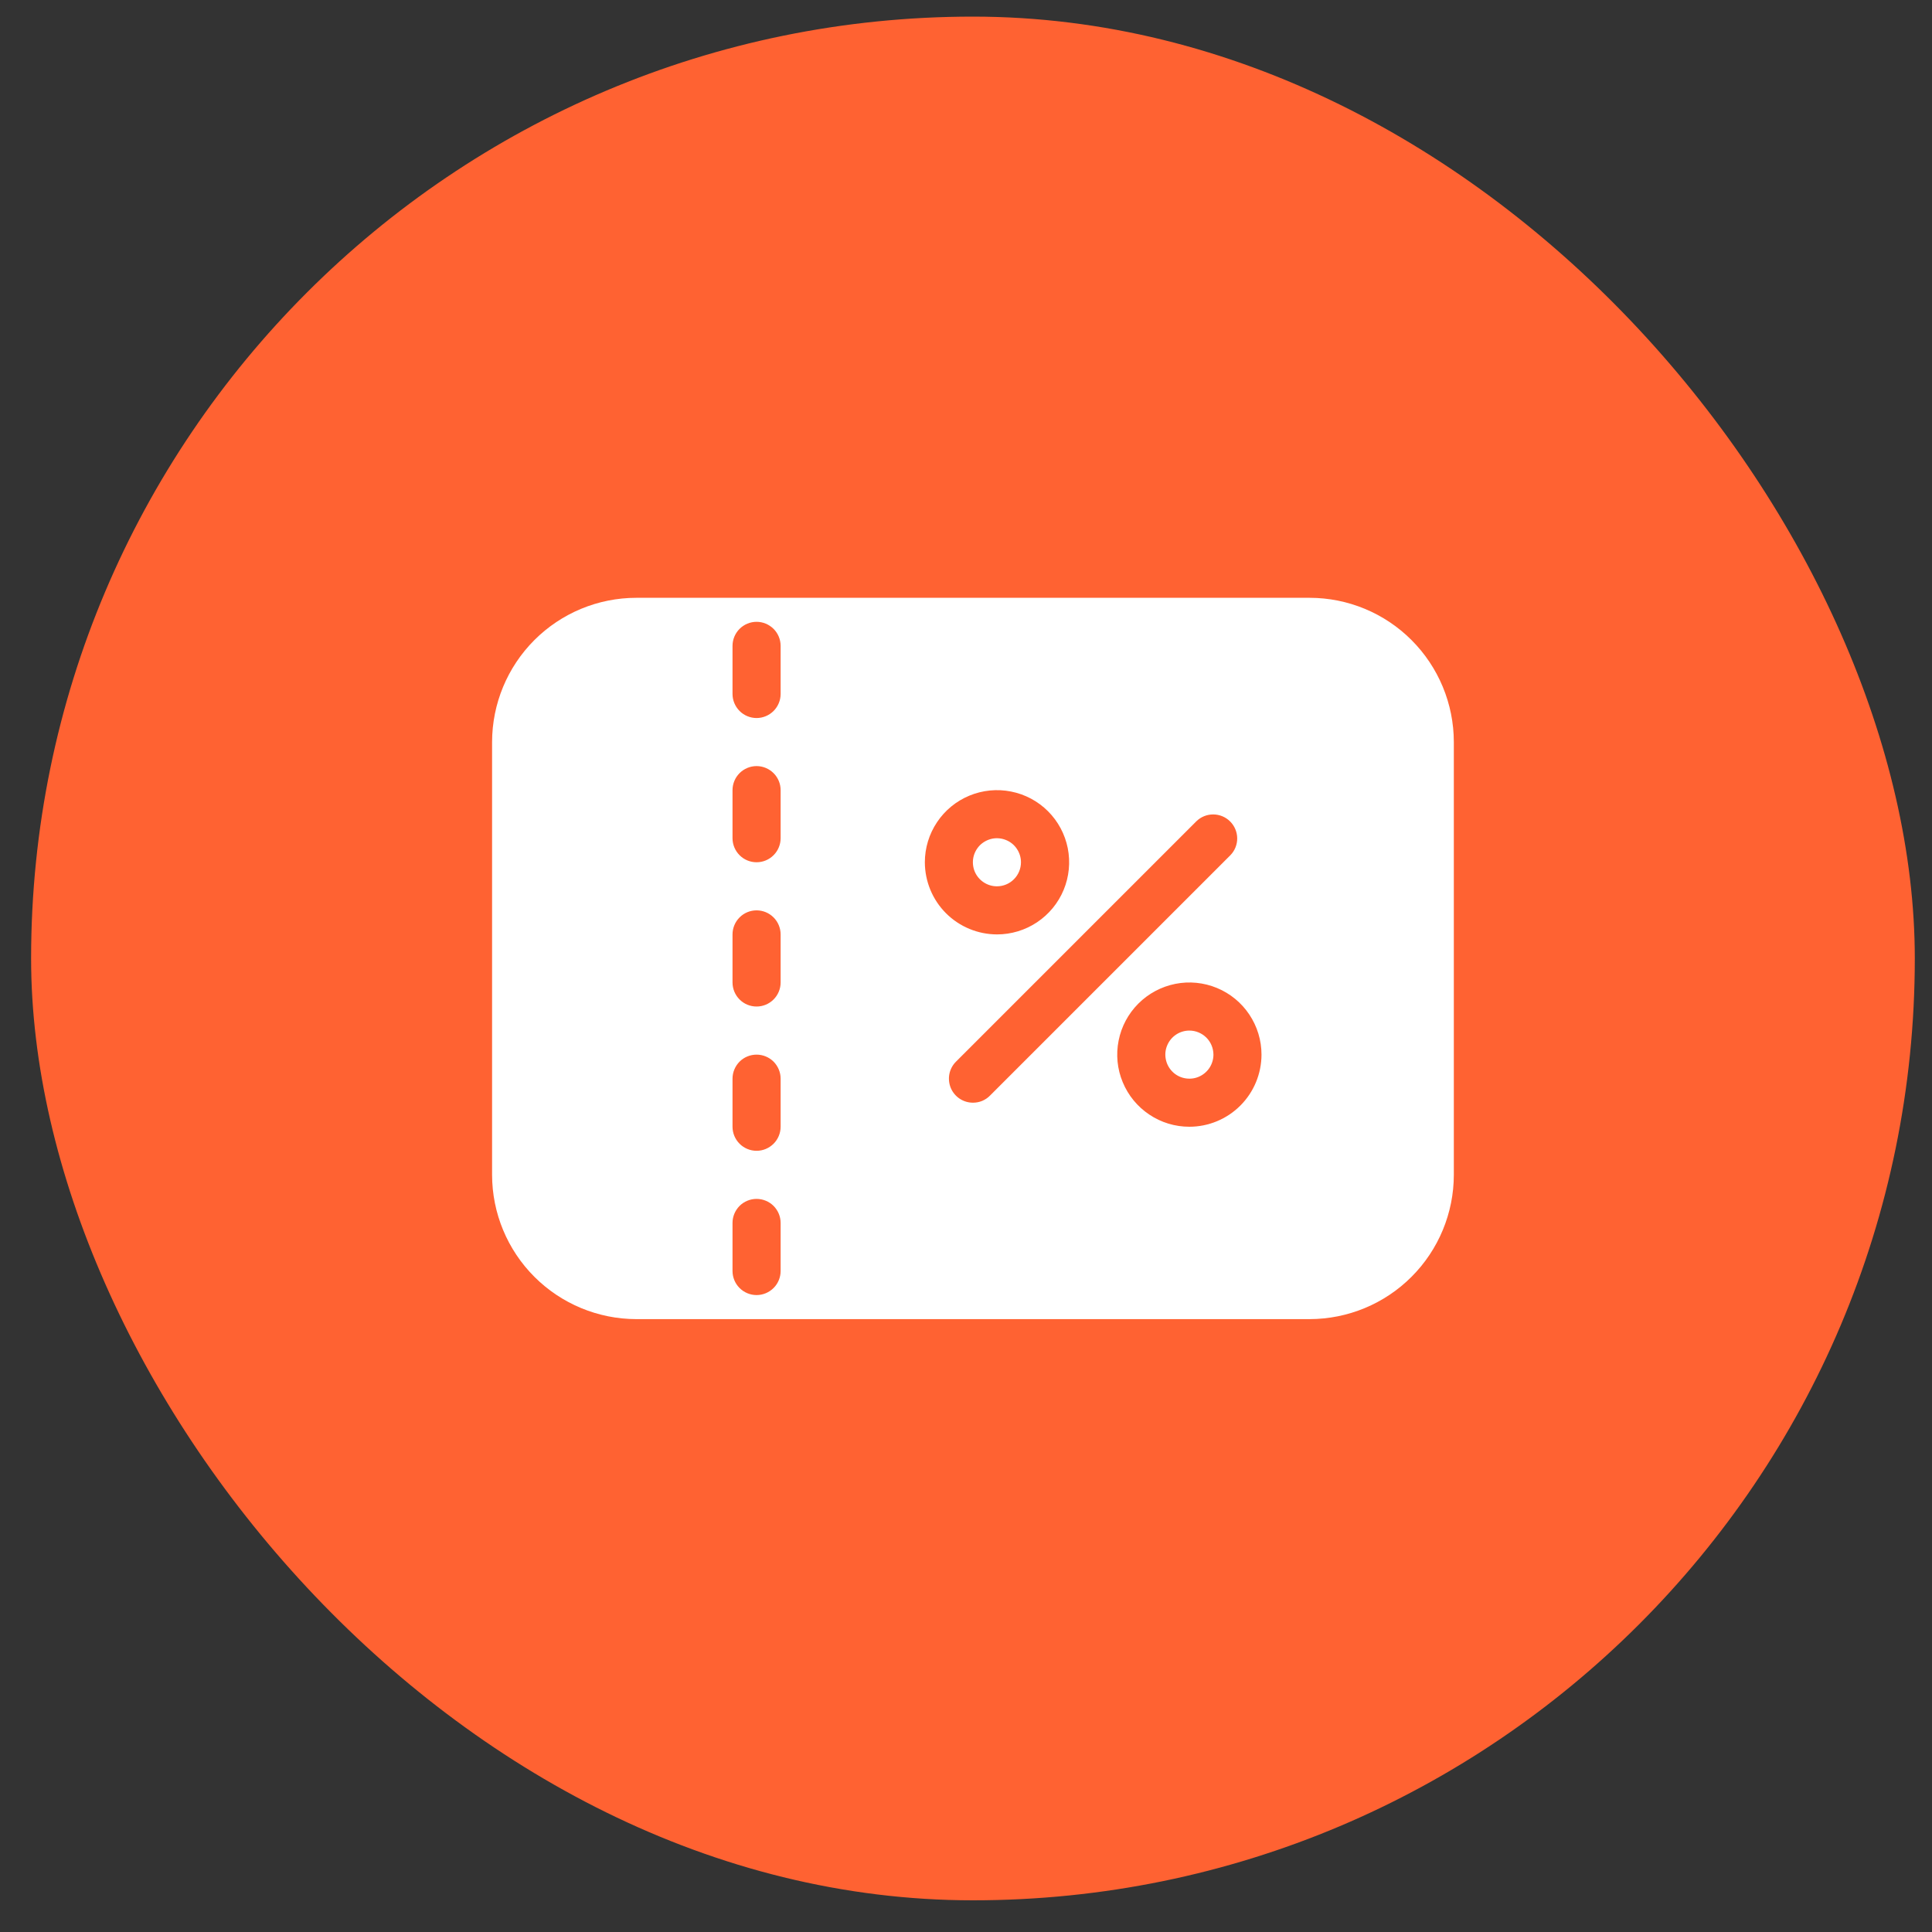
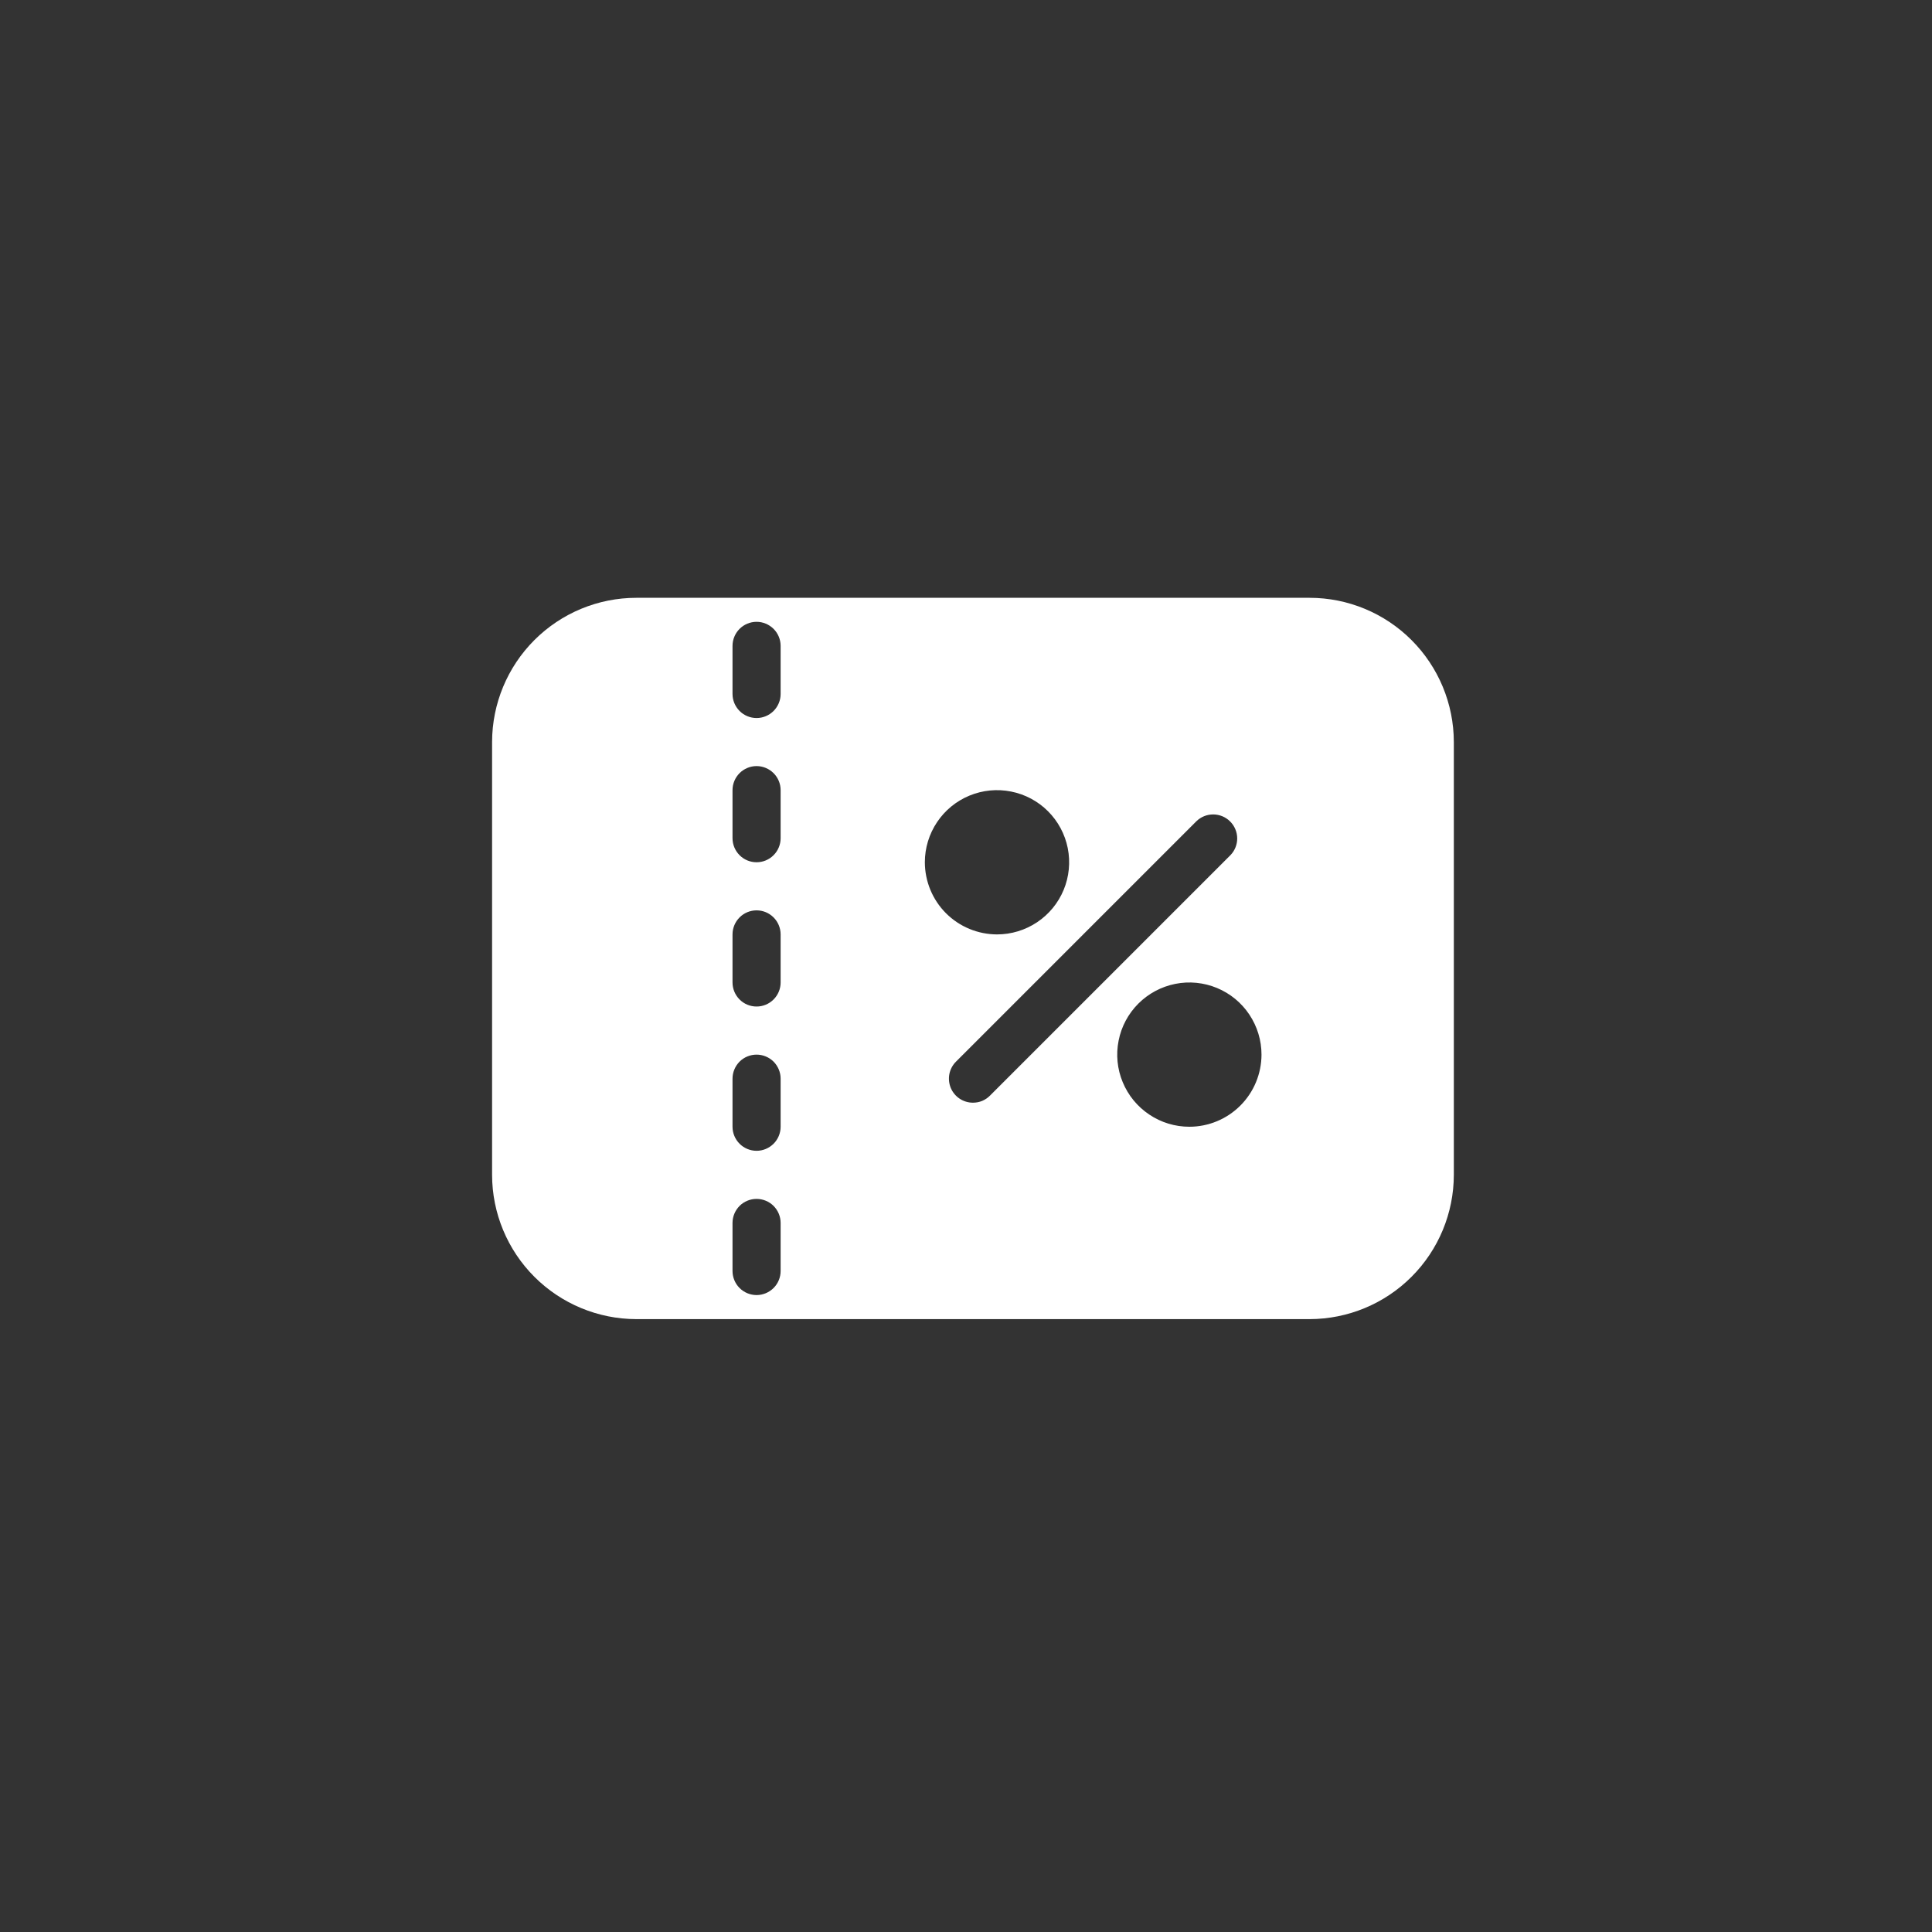
<svg xmlns="http://www.w3.org/2000/svg" width="40" height="40" viewBox="0 0 40 40" fill="none">
  <rect x="0" y="0" width="40" height="40" fill="#333333" stroke="none" />
-   <rect x="0.644" y="0.344" width="39" height="39" rx="19.5" fill="#FF6232" />
  <path d="M27.113 12.377H13.175C12.383 12.377 11.624 12.692 11.064 13.252C10.504 13.812 10.189 14.571 10.188 15.363V24.324C10.189 25.116 10.504 25.875 11.064 26.435C11.624 26.995 12.383 27.31 13.175 27.311H27.113C27.905 27.31 28.665 26.995 29.224 26.435C29.784 25.875 30.099 25.116 30.1 24.324V15.363C30.099 14.571 29.784 13.812 29.224 13.252C28.665 12.692 27.905 12.377 27.113 12.377ZM16.162 26.315C16.162 26.447 16.109 26.574 16.016 26.667C15.922 26.76 15.796 26.813 15.664 26.813C15.532 26.813 15.405 26.76 15.312 26.667C15.219 26.574 15.166 26.447 15.166 26.315V25.319C15.166 25.187 15.219 25.061 15.312 24.967C15.405 24.874 15.532 24.822 15.664 24.822C15.796 24.822 15.922 24.874 16.016 24.967C16.109 25.061 16.162 25.187 16.162 25.319V26.315ZM16.162 23.328C16.162 23.46 16.109 23.587 16.016 23.68C15.922 23.773 15.796 23.826 15.664 23.826C15.532 23.826 15.405 23.773 15.312 23.68C15.219 23.587 15.166 23.46 15.166 23.328V22.332C15.166 22.201 15.219 22.074 15.312 21.98C15.405 21.887 15.532 21.835 15.664 21.835C15.796 21.835 15.922 21.887 16.016 21.98C16.109 22.074 16.162 22.201 16.162 22.332V23.328ZM16.162 20.341C16.162 20.473 16.109 20.6 16.016 20.693C15.922 20.787 15.796 20.839 15.664 20.839C15.532 20.839 15.405 20.787 15.312 20.693C15.219 20.6 15.166 20.473 15.166 20.341V19.346C15.166 19.214 15.219 19.087 15.312 18.994C15.405 18.9 15.532 18.848 15.664 18.848C15.796 18.848 15.922 18.9 16.016 18.994C16.109 19.087 16.162 19.214 16.162 19.346V20.341ZM16.162 17.355C16.162 17.486 16.109 17.613 16.016 17.706C15.922 17.8 15.796 17.852 15.664 17.852C15.532 17.852 15.405 17.8 15.312 17.706C15.219 17.613 15.166 17.486 15.166 17.355V16.359C15.166 16.227 15.219 16.1 15.312 16.007C15.405 15.914 15.532 15.861 15.664 15.861C15.796 15.861 15.922 15.914 16.016 16.007C16.109 16.1 16.162 16.227 16.162 16.359V17.355ZM16.162 14.368C16.162 14.5 16.109 14.626 16.016 14.72C15.922 14.813 15.796 14.866 15.664 14.866C15.532 14.866 15.405 14.813 15.312 14.72C15.219 14.626 15.166 14.5 15.166 14.368V13.372C15.166 13.24 15.219 13.113 15.312 13.02C15.405 12.927 15.532 12.874 15.664 12.874C15.796 12.874 15.922 12.927 16.016 13.02C16.109 13.113 16.162 13.24 16.162 13.372V14.368ZM19.148 17.852C19.148 17.557 19.236 17.268 19.4 17.023C19.564 16.777 19.797 16.586 20.07 16.473C20.343 16.36 20.643 16.33 20.933 16.388C21.223 16.445 21.489 16.587 21.698 16.796C21.907 17.005 22.049 17.271 22.107 17.561C22.164 17.851 22.135 18.151 22.022 18.424C21.909 18.697 21.717 18.93 21.472 19.094C21.226 19.258 20.937 19.346 20.642 19.346C20.246 19.345 19.866 19.188 19.586 18.908C19.306 18.628 19.149 18.248 19.148 17.852ZM20.144 22.83C20.046 22.83 19.949 22.801 19.867 22.746C19.786 22.692 19.722 22.614 19.684 22.523C19.647 22.432 19.637 22.332 19.656 22.235C19.675 22.139 19.723 22.05 19.792 21.981L24.77 17.003C24.864 16.911 24.99 16.861 25.121 16.862C25.251 16.863 25.377 16.915 25.469 17.008C25.561 17.1 25.614 17.225 25.615 17.356C25.616 17.487 25.565 17.613 25.474 17.706L20.496 22.684C20.45 22.731 20.395 22.767 20.335 22.793C20.274 22.818 20.209 22.83 20.144 22.83ZM24.624 23.328C24.329 23.328 24.04 23.241 23.795 23.076C23.549 22.912 23.358 22.679 23.245 22.406C23.131 22.133 23.102 21.833 23.16 21.543C23.217 21.254 23.359 20.988 23.568 20.779C23.777 20.57 24.043 20.428 24.333 20.37C24.623 20.312 24.923 20.342 25.196 20.455C25.469 20.568 25.702 20.759 25.866 21.005C26.03 21.251 26.118 21.539 26.118 21.835C26.117 22.231 25.96 22.61 25.68 22.89C25.4 23.17 25.02 23.328 24.624 23.328Z" fill="white" />
-   <path d="M24.625 21.337C24.526 21.337 24.43 21.366 24.348 21.421C24.266 21.476 24.203 21.553 24.165 21.645C24.127 21.735 24.117 21.835 24.137 21.932C24.156 22.029 24.203 22.117 24.273 22.187C24.342 22.257 24.431 22.304 24.528 22.323C24.624 22.342 24.724 22.333 24.815 22.295C24.906 22.257 24.984 22.193 25.039 22.111C25.093 22.03 25.123 21.933 25.123 21.835C25.122 21.703 25.07 21.576 24.977 21.483C24.883 21.39 24.757 21.337 24.625 21.337Z" fill="white" />
-   <path d="M21.138 17.852C21.138 17.754 21.109 17.658 21.054 17.576C21 17.494 20.922 17.43 20.831 17.393C20.74 17.355 20.64 17.345 20.543 17.364C20.447 17.384 20.358 17.431 20.288 17.5C20.219 17.57 20.171 17.659 20.152 17.755C20.133 17.852 20.143 17.952 20.18 18.043C20.218 18.134 20.282 18.212 20.364 18.266C20.446 18.321 20.542 18.35 20.64 18.35C20.772 18.35 20.899 18.298 20.992 18.204C21.085 18.111 21.138 17.985 21.138 17.852Z" fill="white" />
</svg>